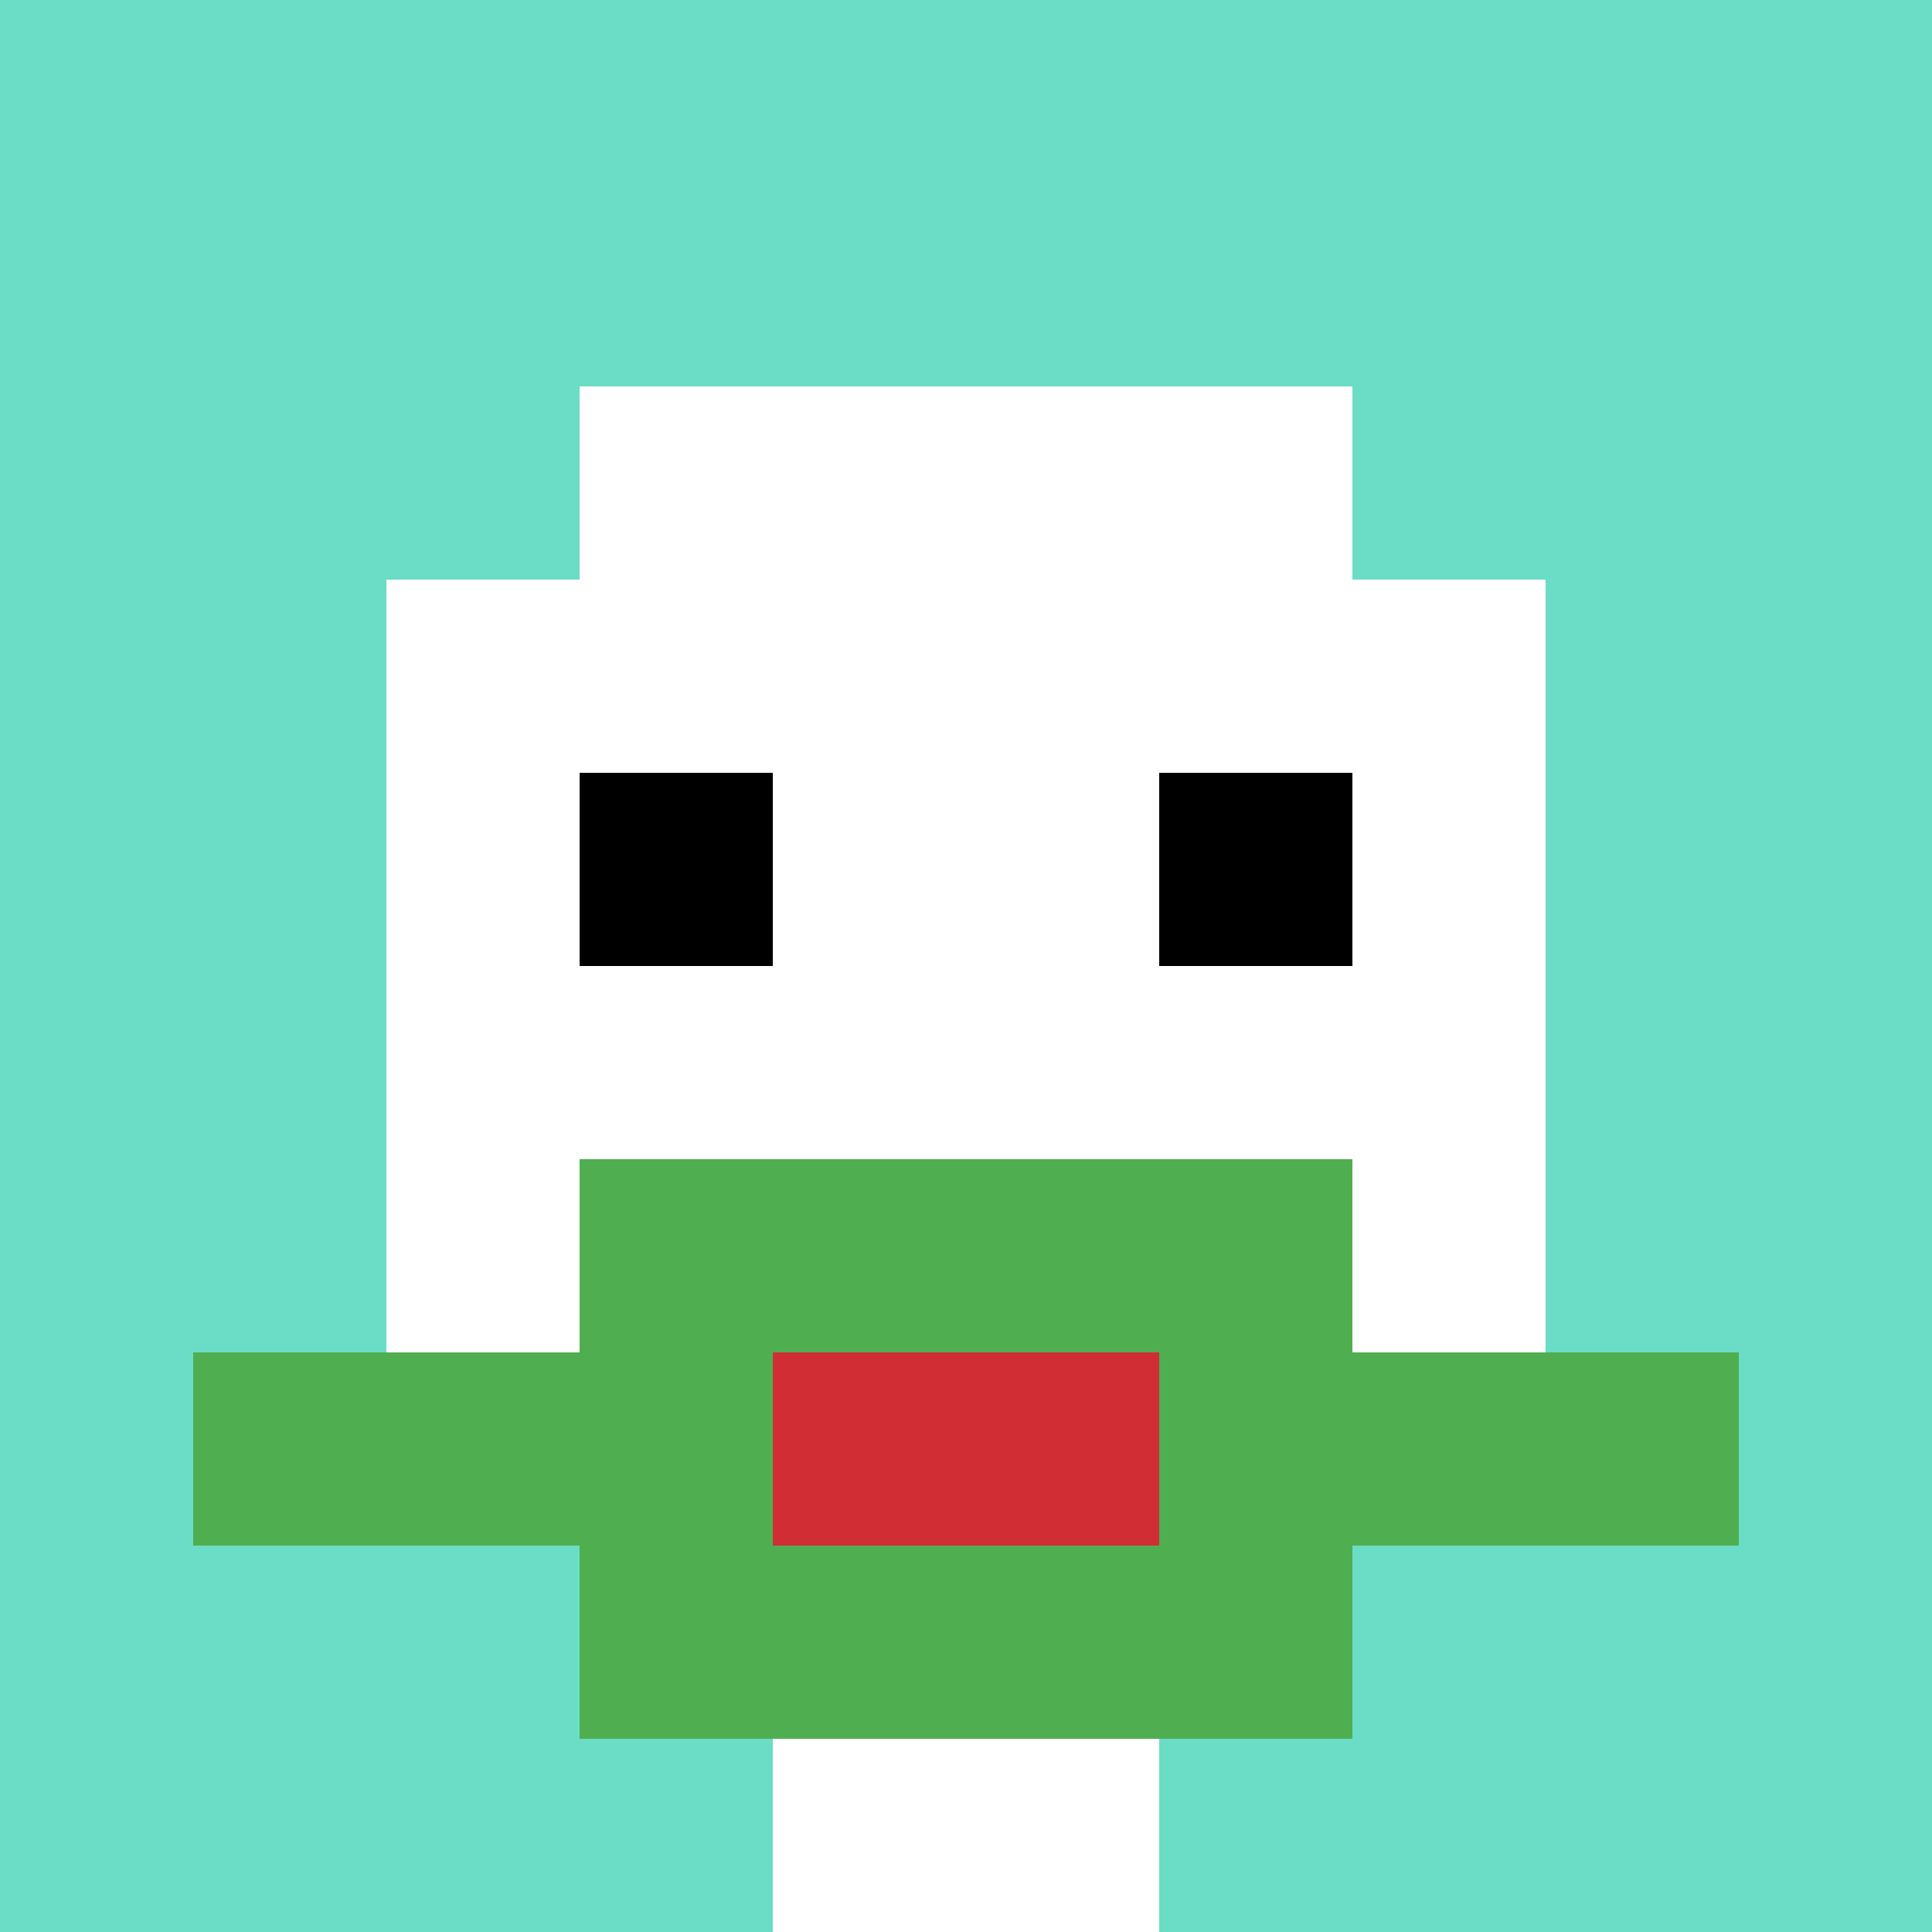
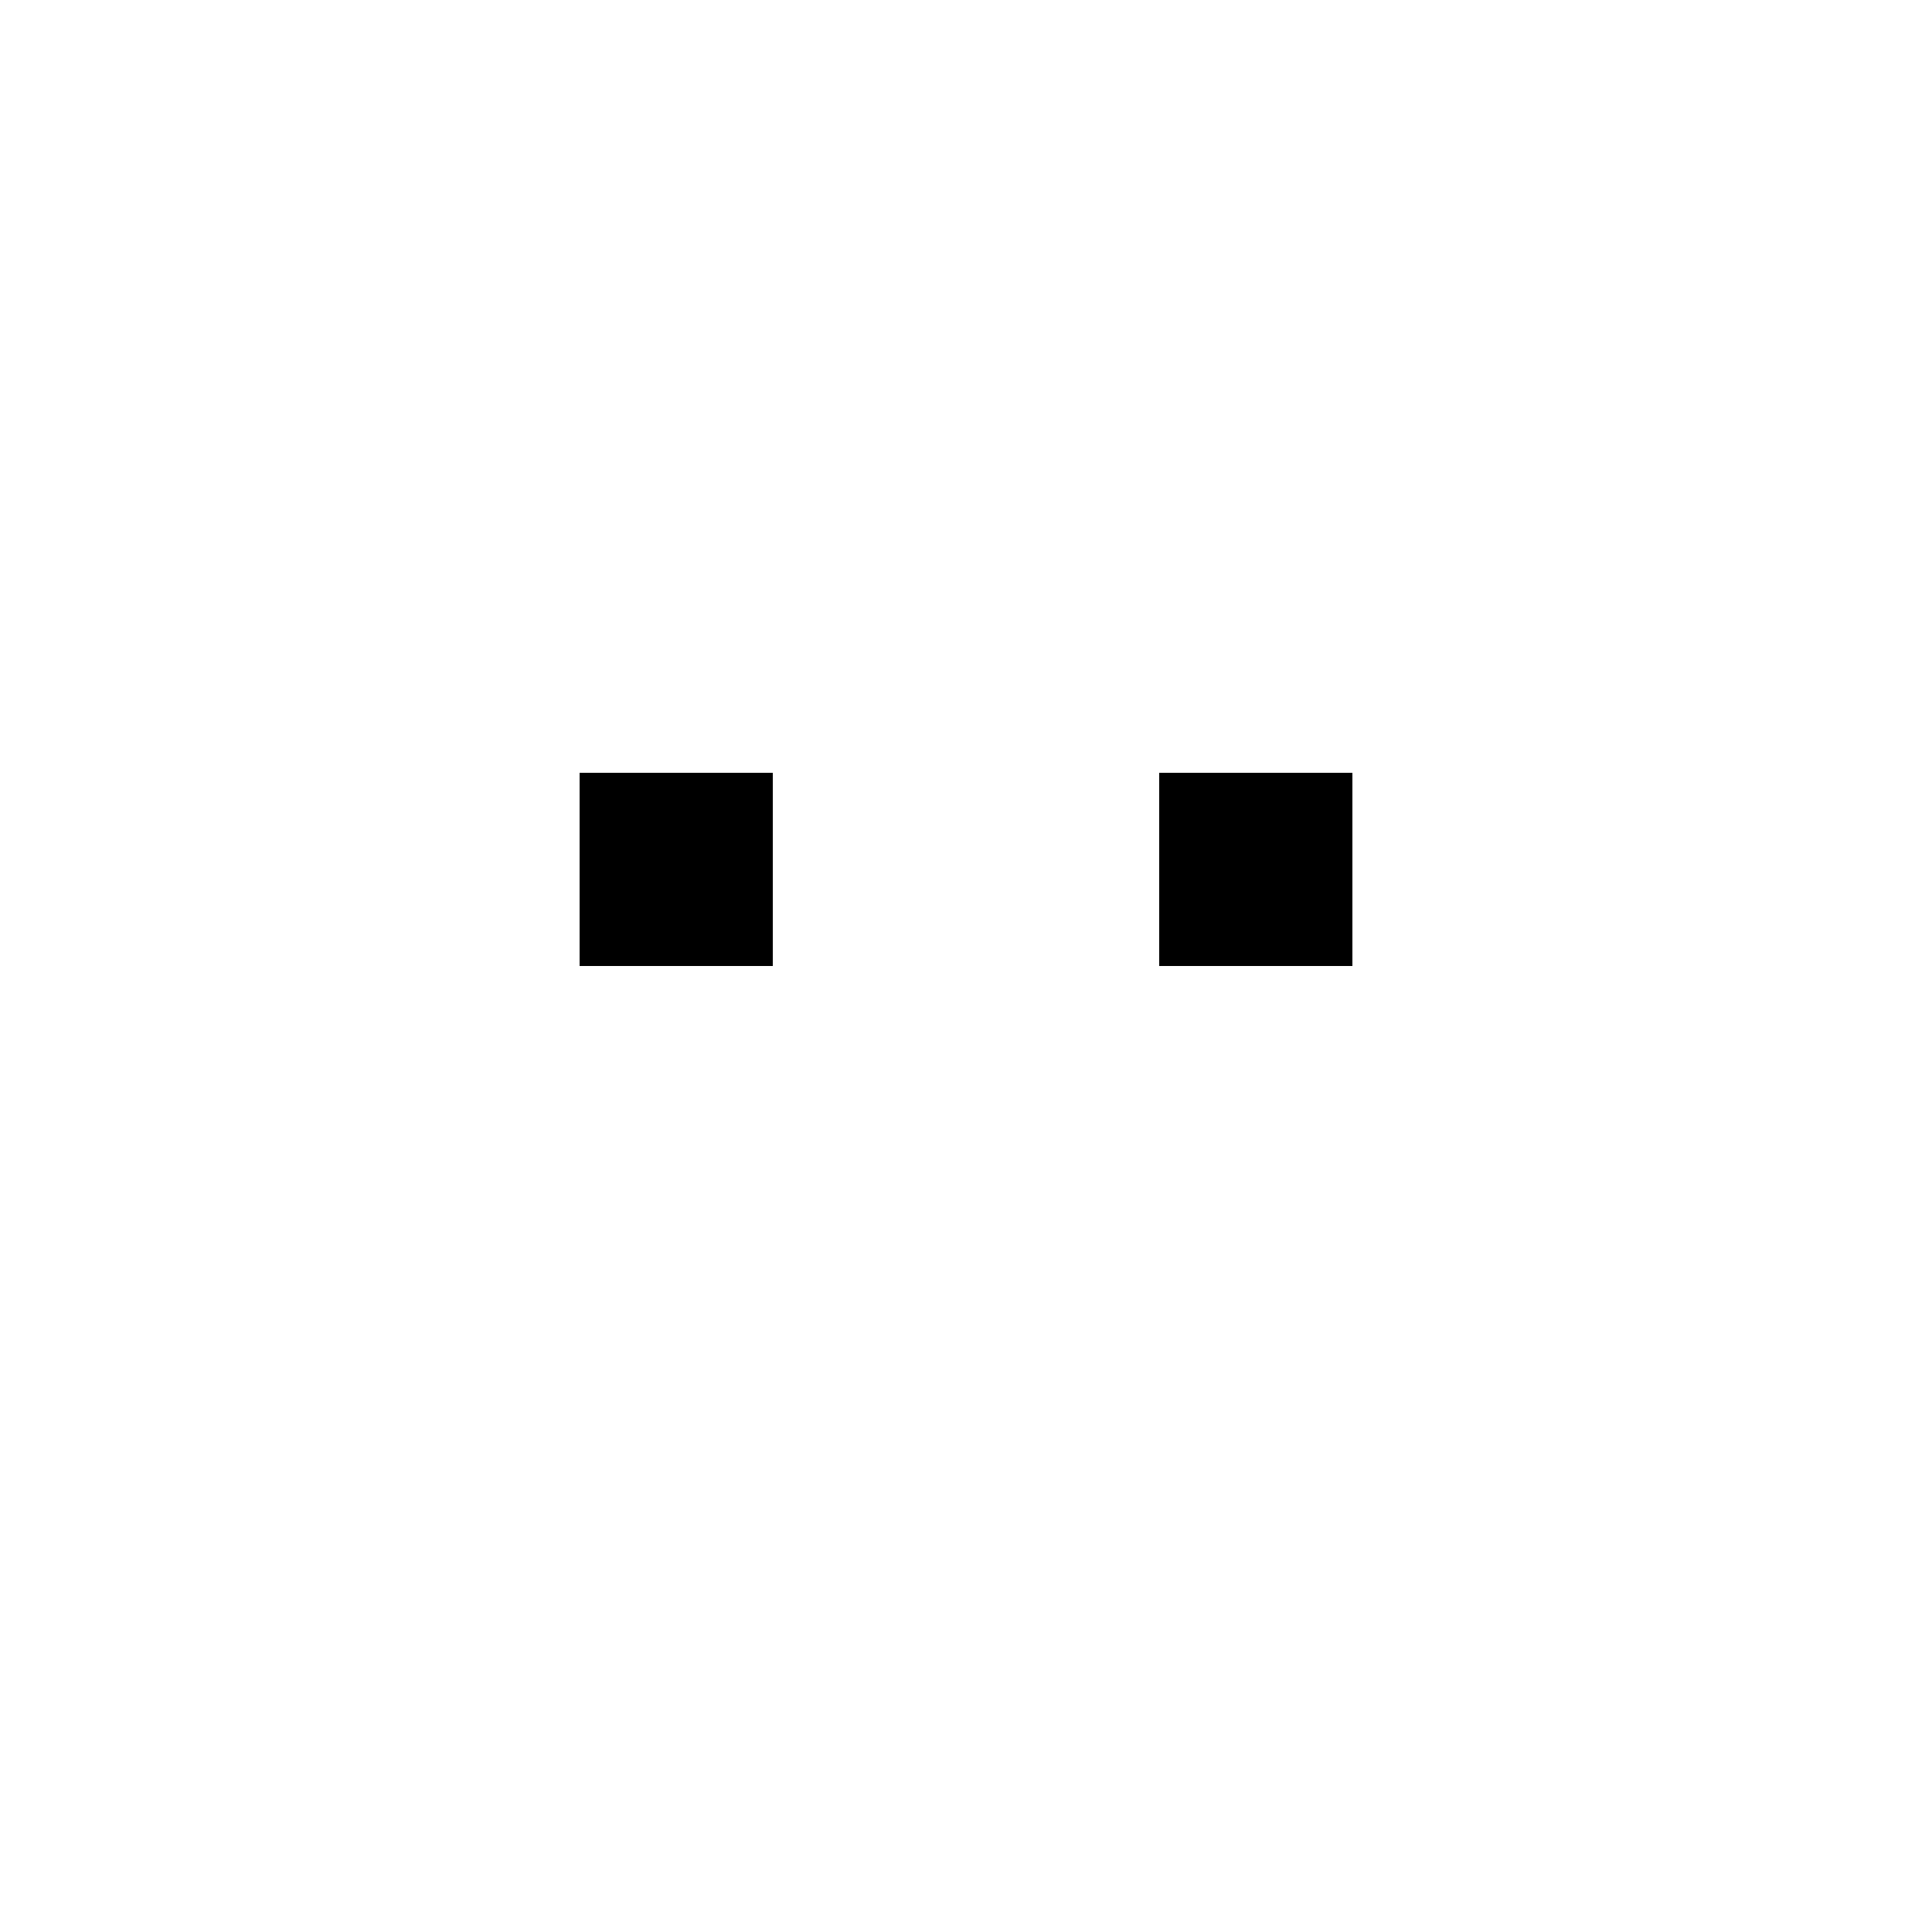
<svg xmlns="http://www.w3.org/2000/svg" version="1.1" width="1275" height="1275">
  <title>'goose-pfp-81327' by Dmitri Cherniak</title>
  <desc>seed=81327
backgroundColor=#ffffff
padding=20
innerPadding=0
timeout=500
dimension=1
border=false
Save=function(){return n.handleSave()}
frame=229

Rendered at Sun Sep 15 2024 23:24:19 GMT+0800 (中国标准时间)
Generated in &lt;1ms
</desc>
  <defs />
-   <rect width="100%" height="100%" fill="#ffffff" />
  <g>
    <g id="0-0">
-       <rect x="0" y="0" height="1275" width="1275" fill="#6BDCC5" />
      <g>
        <rect id="0-0-3-2-4-7" x="382.5" y="255" width="510" height="892.5" fill="#ffffff" />
        <rect id="0-0-2-3-6-5" x="255" y="382.5" width="765" height="637.5" fill="#ffffff" />
        <rect id="0-0-4-8-2-2" x="510" y="1020" width="255" height="255" fill="#ffffff" />
-         <rect id="0-0-1-7-8-1" x="127.5" y="892.5" width="1020" height="127.5" fill="#4FAE4F" />
-         <rect id="0-0-3-6-4-3" x="382.5" y="765" width="510" height="382.5" fill="#4FAE4F" />
-         <rect id="0-0-4-7-2-1" x="510" y="892.5" width="255" height="127.5" fill="#D12D35" />
        <rect id="0-0-3-4-1-1" x="382.5" y="510" width="127.5" height="127.5" fill="#000000" />
        <rect id="0-0-6-4-1-1" x="765" y="510" width="127.5" height="127.5" fill="#000000" />
      </g>
      <rect x="0" y="0" stroke="white" stroke-width="0" height="1275" width="1275" fill="none" />
    </g>
  </g>
</svg>